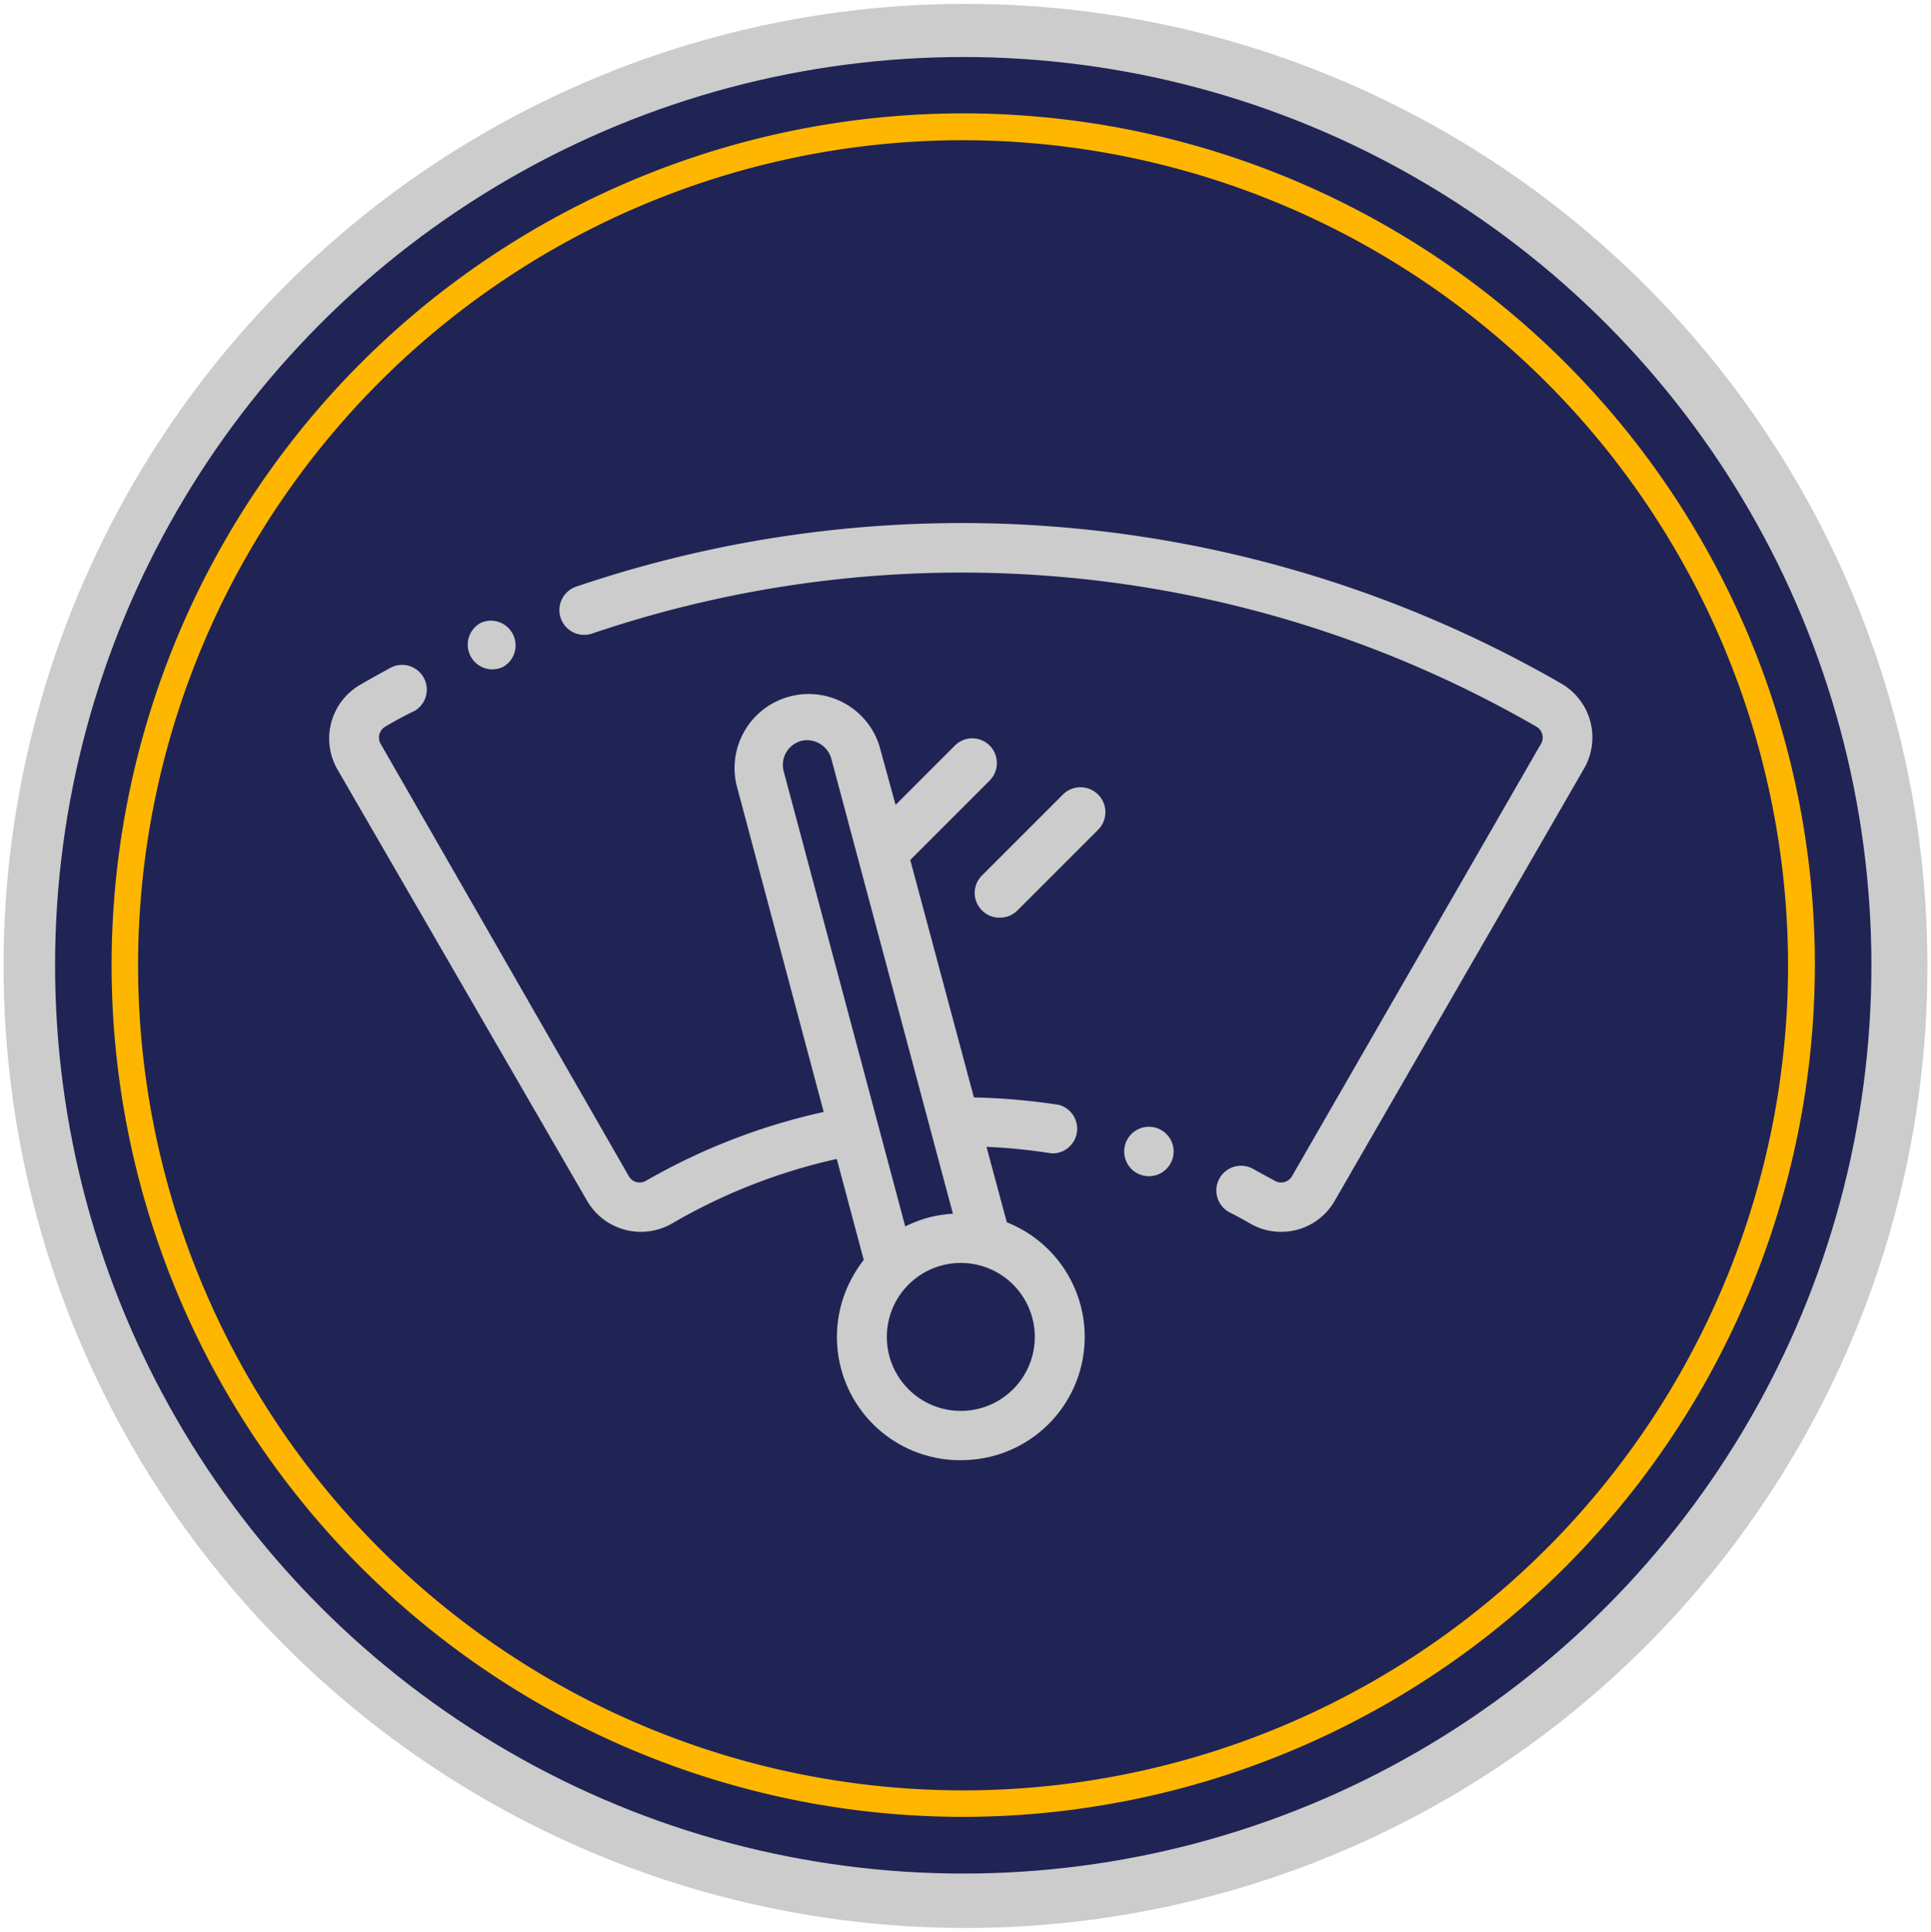
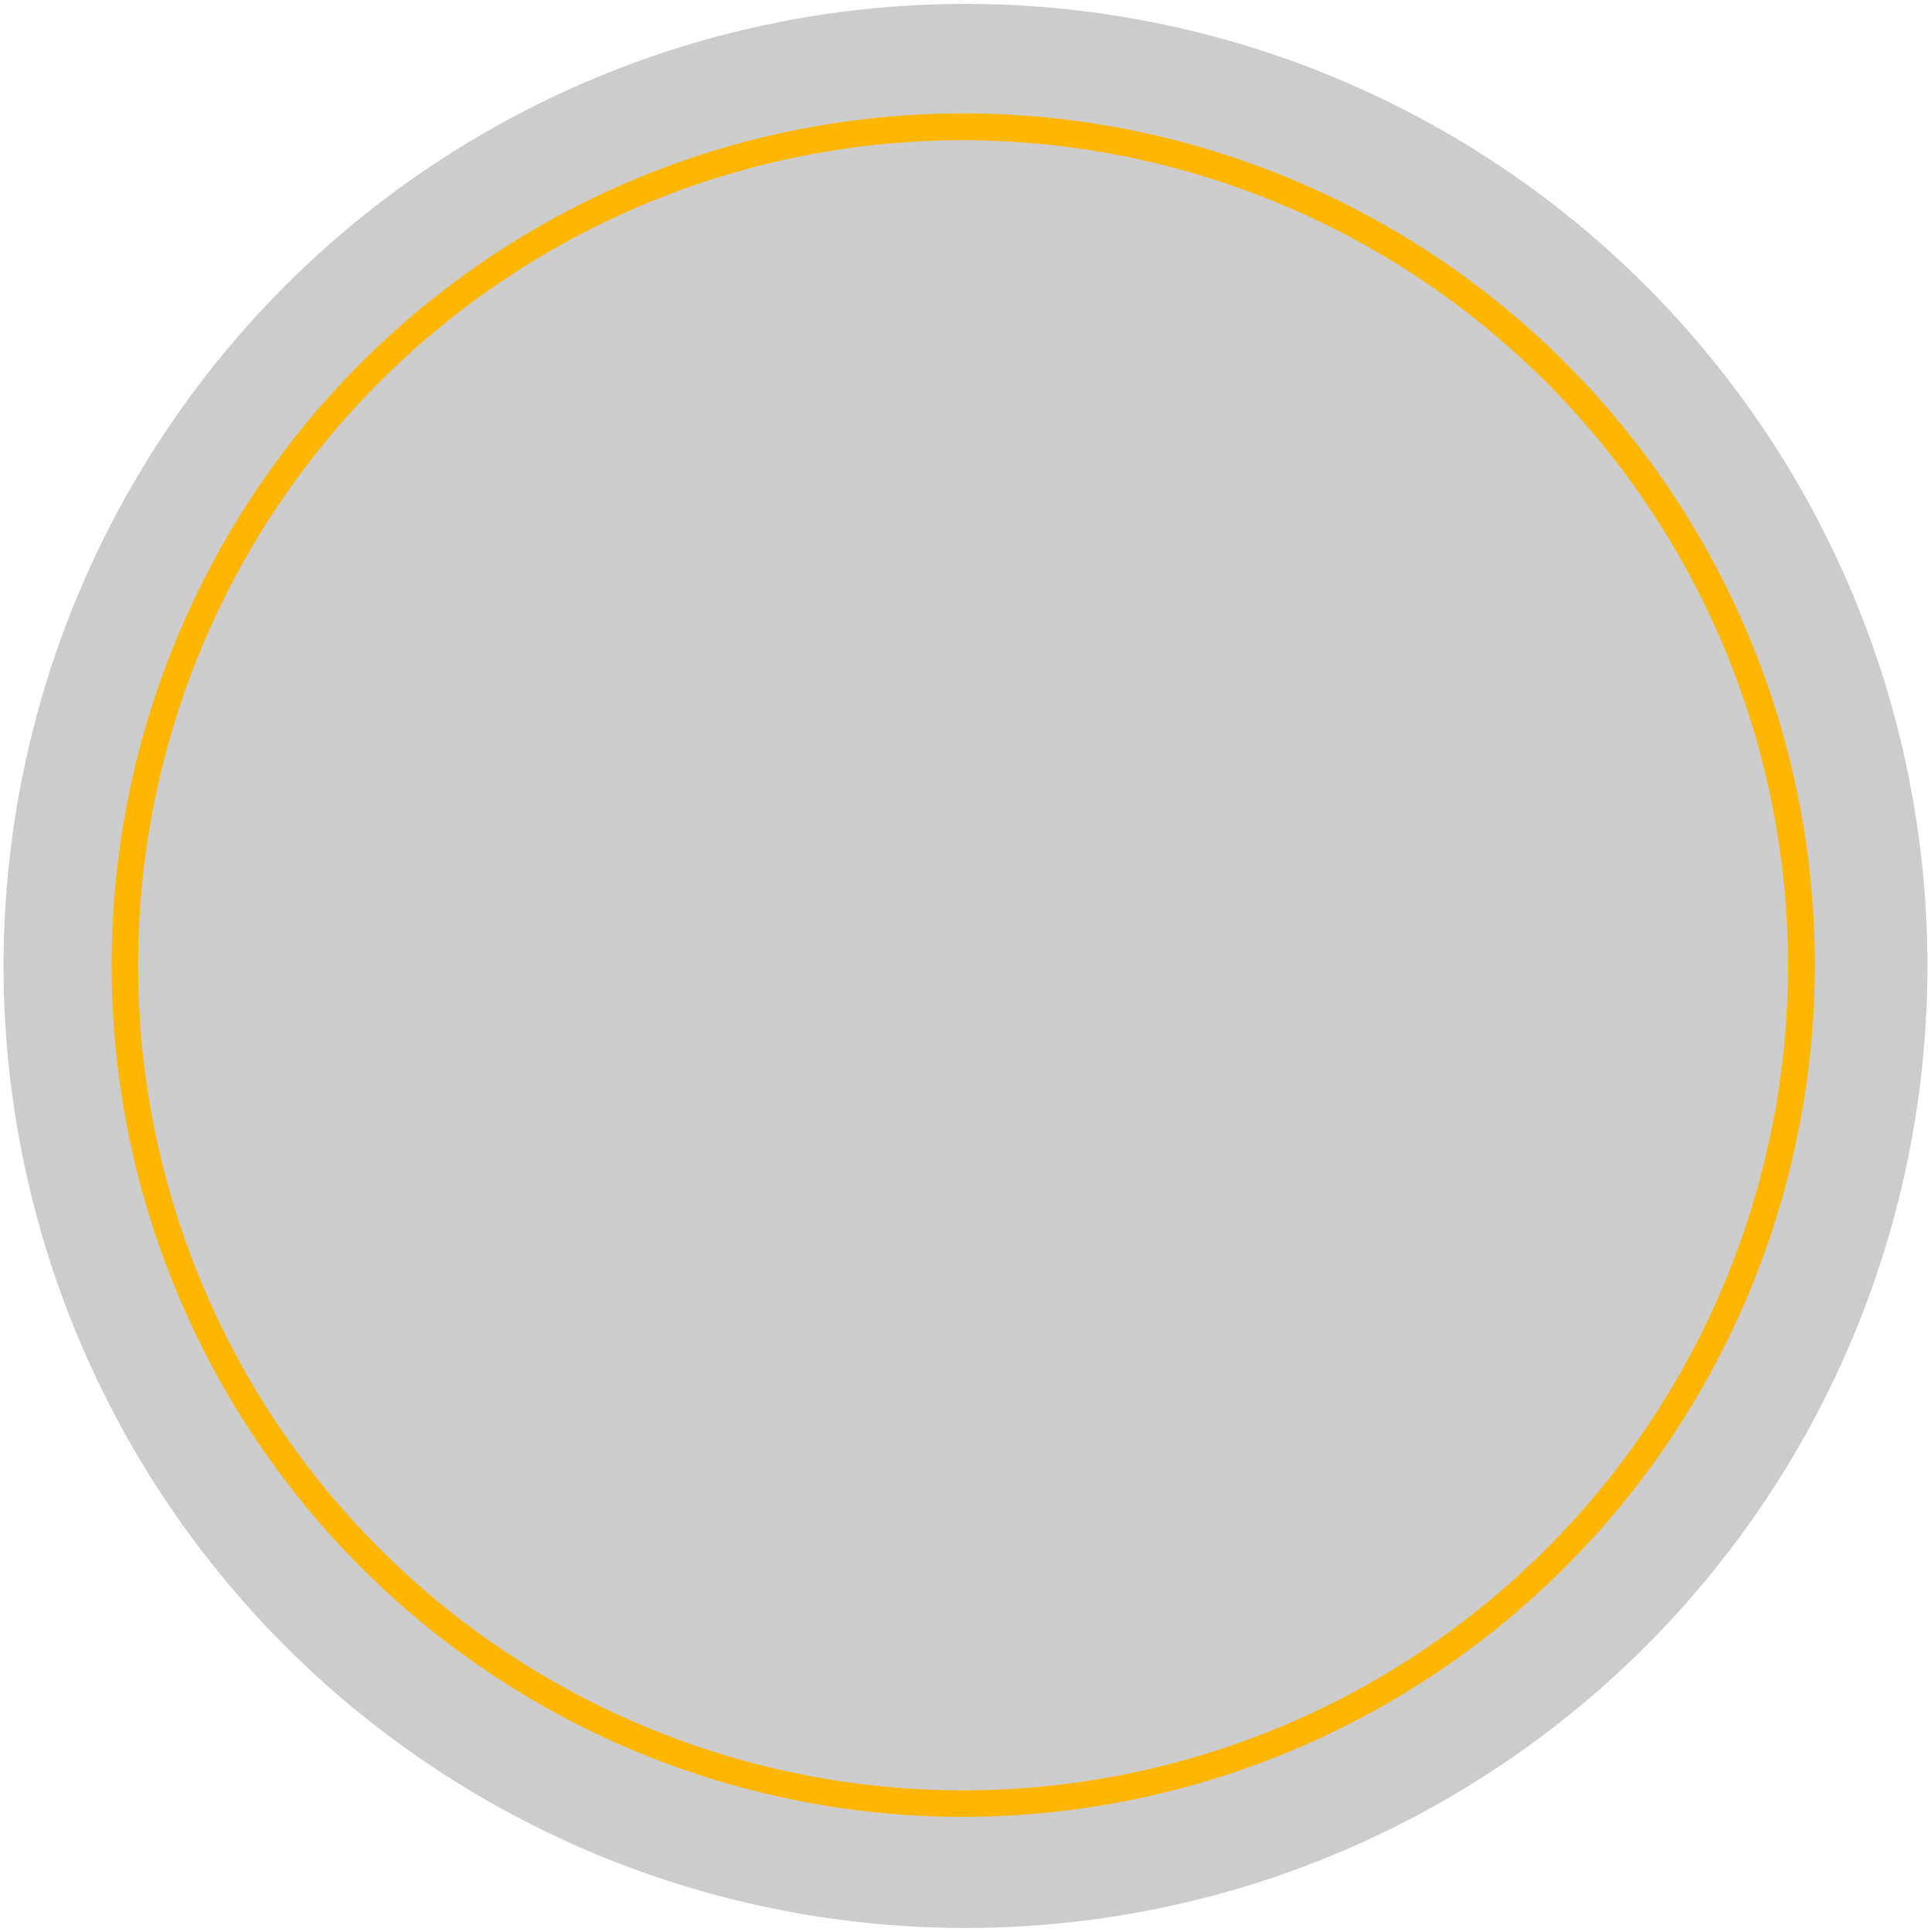
<svg xmlns="http://www.w3.org/2000/svg" viewBox="0 0 119.56 119.59">
  <defs>
    <style>.cls-1{fill:#ccc;}.cls-2{fill:#202454;}.cls-3{fill:#ffb600;}</style>
  </defs>
  <title>CCCS_12</title>
  <g id="Complete_Car_Care_Services" data-name="Complete Car Care Services">
    <circle class="cls-1" cx="59.78" cy="59.8" r="59.56" />
-     <circle class="cls-2" cx="59.64" cy="59.76" r="56.23" />
    <path class="cls-3" d="M59.64,112.48a52.73,52.73,0,1,1,52.73-52.72A52.79,52.79,0,0,1,59.64,112.48Zm0-103.8a51.08,51.08,0,1,0,51.07,51.08A51.14,51.14,0,0,0,59.64,8.68Z" />
-     <path class="cls-1" d="M96.67,42.32a74.32,74.32,0,0,0-61-6,1.53,1.53,0,1,0,1,2.9A71.17,71.17,0,0,1,95.15,45,.78.78,0,0,1,95.44,46L80,72.81a.78.78,0,0,1-1.07.29l-1.3-.71a1.53,1.53,0,1,0-1.43,2.7c.41.21.81.43,1.21.66a3.76,3.76,0,0,0,1.9.51,3.81,3.81,0,0,0,3.33-1.92L98.09,47.56A3.85,3.85,0,0,0,96.67,42.32Z" />
-     <path class="cls-1" d="M62.34,75.68,61.08,71a34.94,34.94,0,0,1,4,.4l.24,0a1.53,1.53,0,0,0,.24-3,40.45,40.45,0,0,0-5.26-.46l-3.94-14.7,4.92-4.92a1.54,1.54,0,0,0,0-2.16,1.52,1.52,0,0,0-2.16,0l-3.67,3.67-1-3.65a4.59,4.59,0,0,0-8.86,2.37L51,68.84a38.76,38.76,0,0,0-11,4.26.76.76,0,0,1-.59.08.74.74,0,0,1-.48-.37L23.54,46A.79.79,0,0,1,23.83,45c.61-.36,1.24-.71,1.86-1a1.53,1.53,0,0,0-1.45-2.69c-.64.35-1.3.71-1.93,1.08a3.84,3.84,0,0,0-1.42,5.24L36.35,74.34a3.85,3.85,0,0,0,5.25,1.41,35.54,35.54,0,0,1,10.21-4l1.67,6.25a7.7,7.7,0,0,0-.6.89A7.63,7.63,0,0,0,59.49,90.4a8,8,0,0,0,2-.26,7.63,7.63,0,0,0,.87-14.46ZM48.68,46.58a1.56,1.56,0,0,1,.92-.71A1.56,1.56,0,0,1,51.48,47L59,75.14a8,8,0,0,0-1.52.24,7.69,7.69,0,0,0-1.43.55L48.52,47.74A1.53,1.53,0,0,1,48.68,46.58Zm12,40.61a4.58,4.58,0,0,1-4.45-7.64h0a4.58,4.58,0,1,1,4.45,7.64Z" />
-     <path class="cls-1" d="M65.8,49.2l-5,5a1.52,1.52,0,0,0,0,2.16,1.49,1.49,0,0,0,1.08.45A1.52,1.52,0,0,0,63,56.36l5-5A1.53,1.53,0,0,0,65.8,49.2Z" />
-     <path class="cls-1" d="M30.47,41.44a1.55,1.55,0,0,0,.69-.16,1.53,1.53,0,0,0-1.37-2.73h0a1.53,1.53,0,0,0,.68,2.89Z" />
    <path class="cls-1" d="M71.76,69.89a1.53,1.53,0,1,0-1,2.88h0a1.53,1.53,0,0,0,1-2.88Z" />
  </g>
</svg>